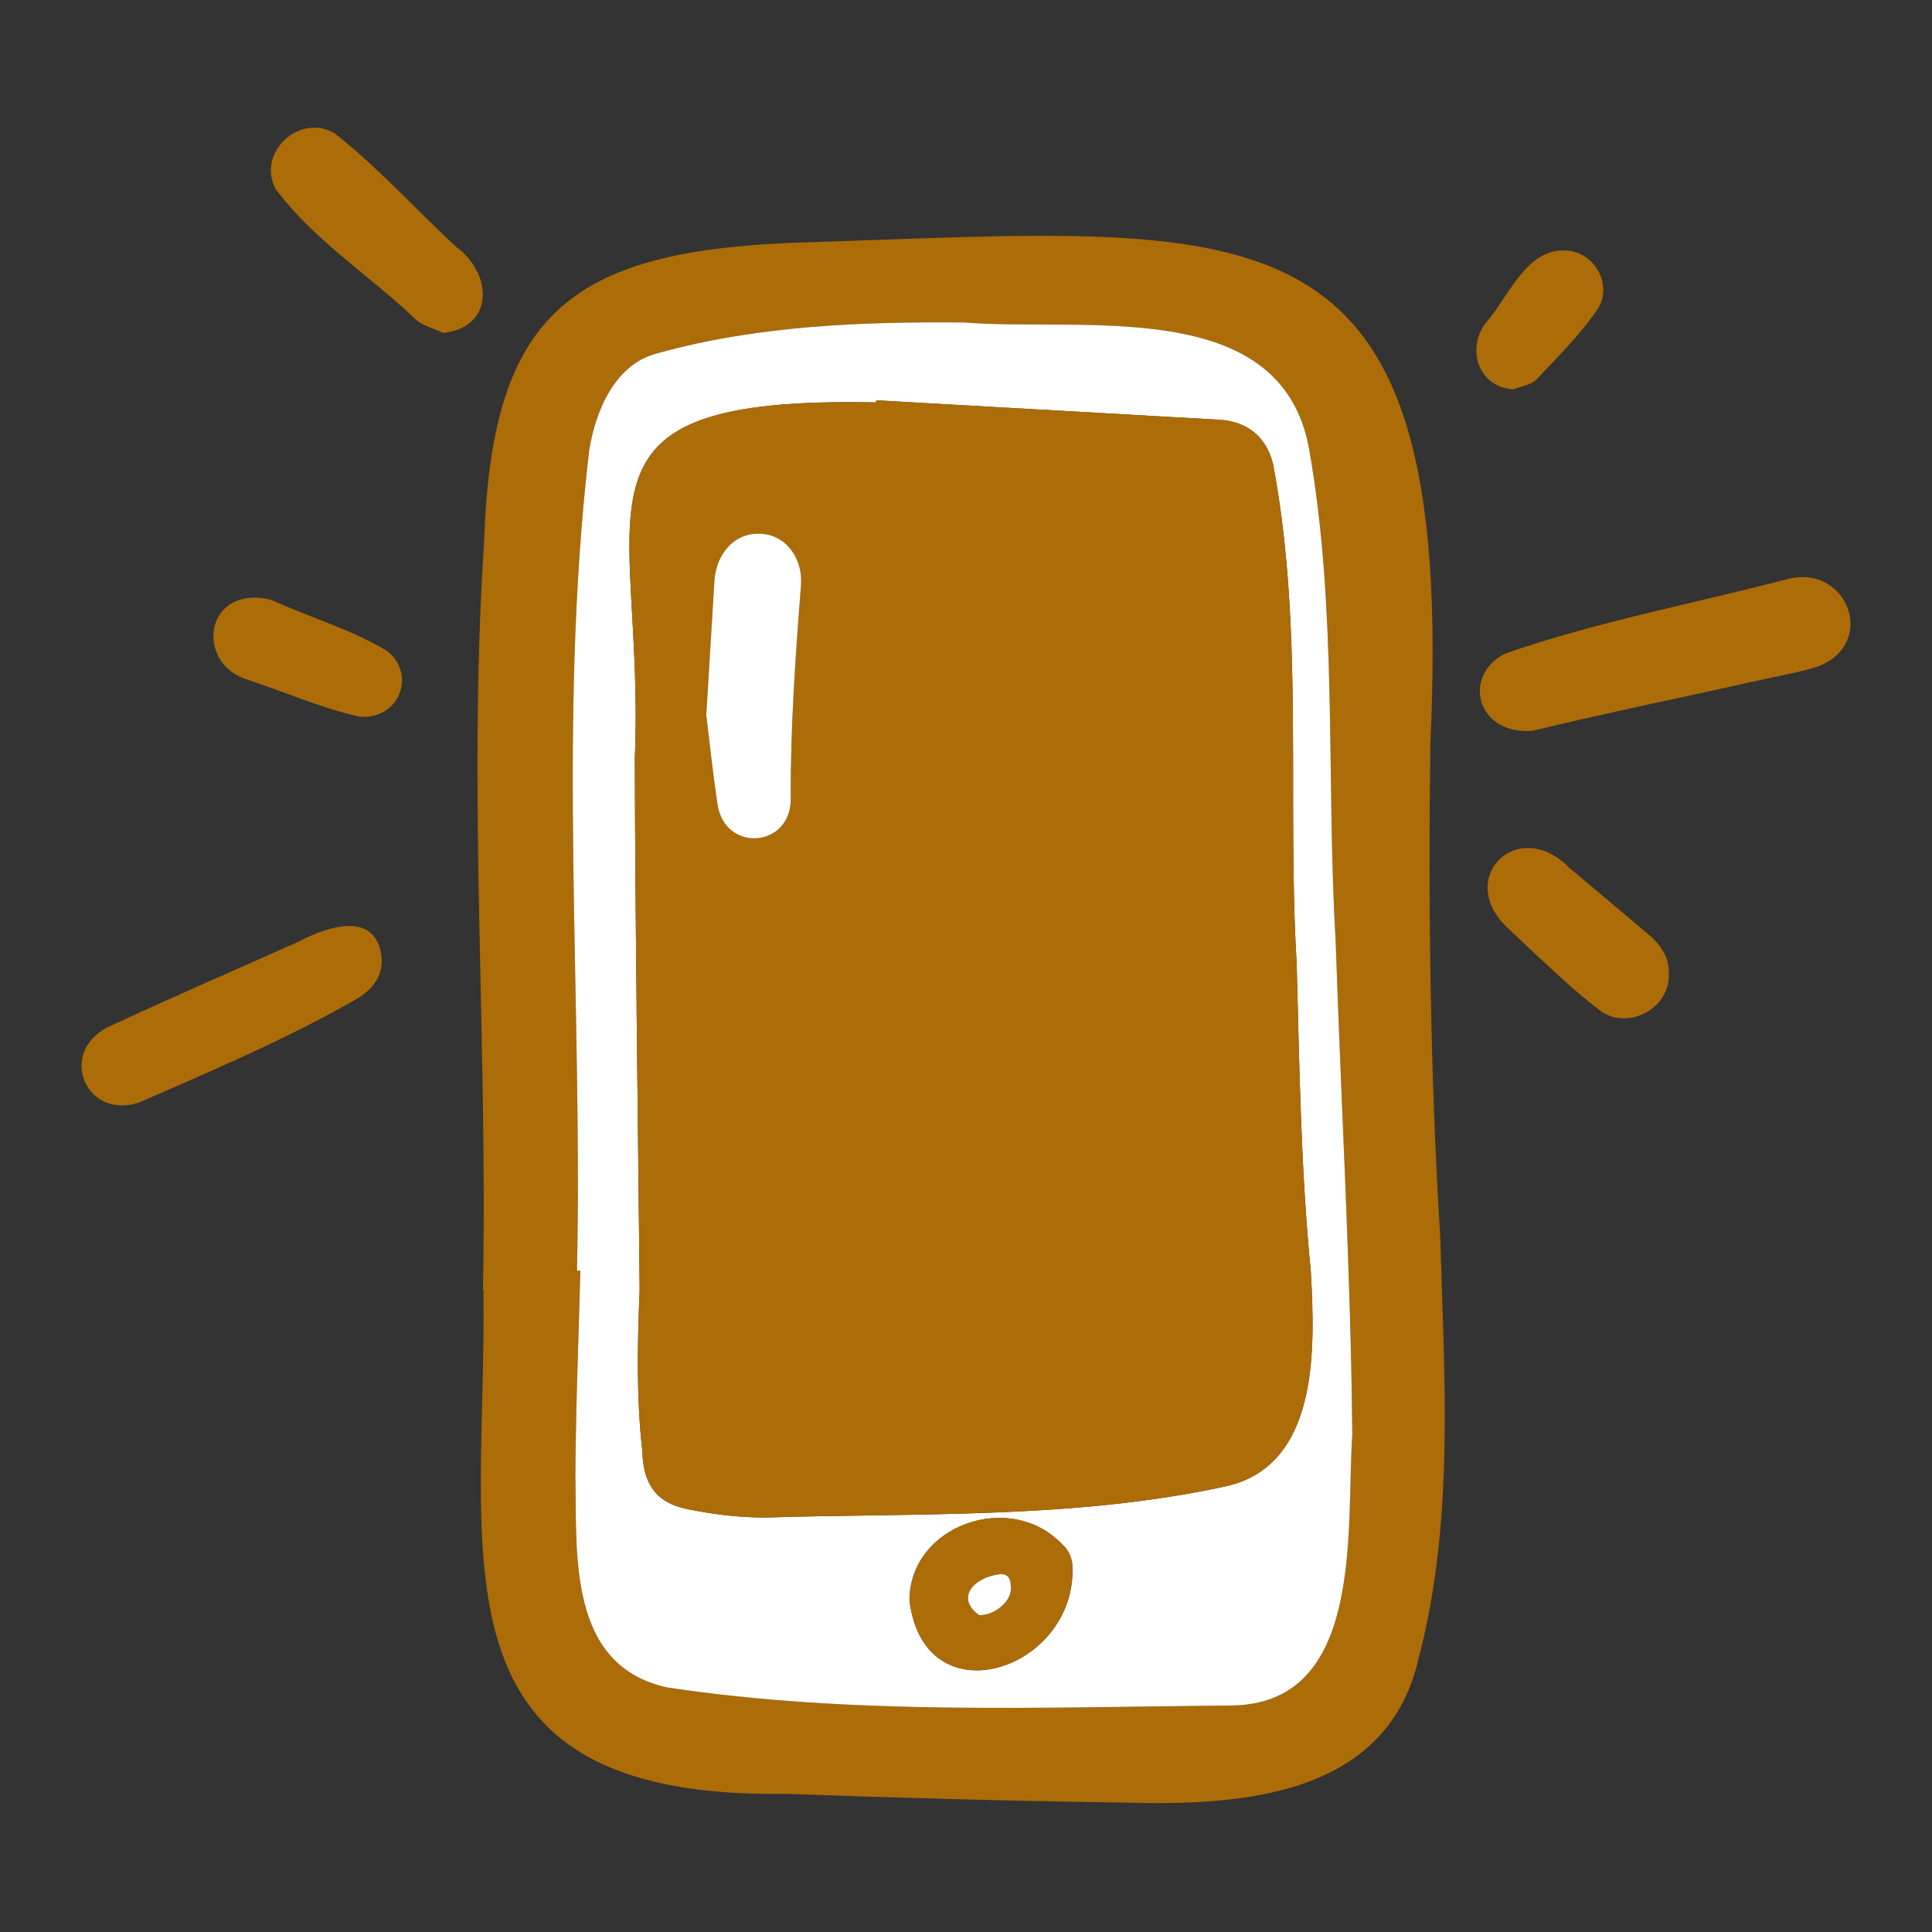
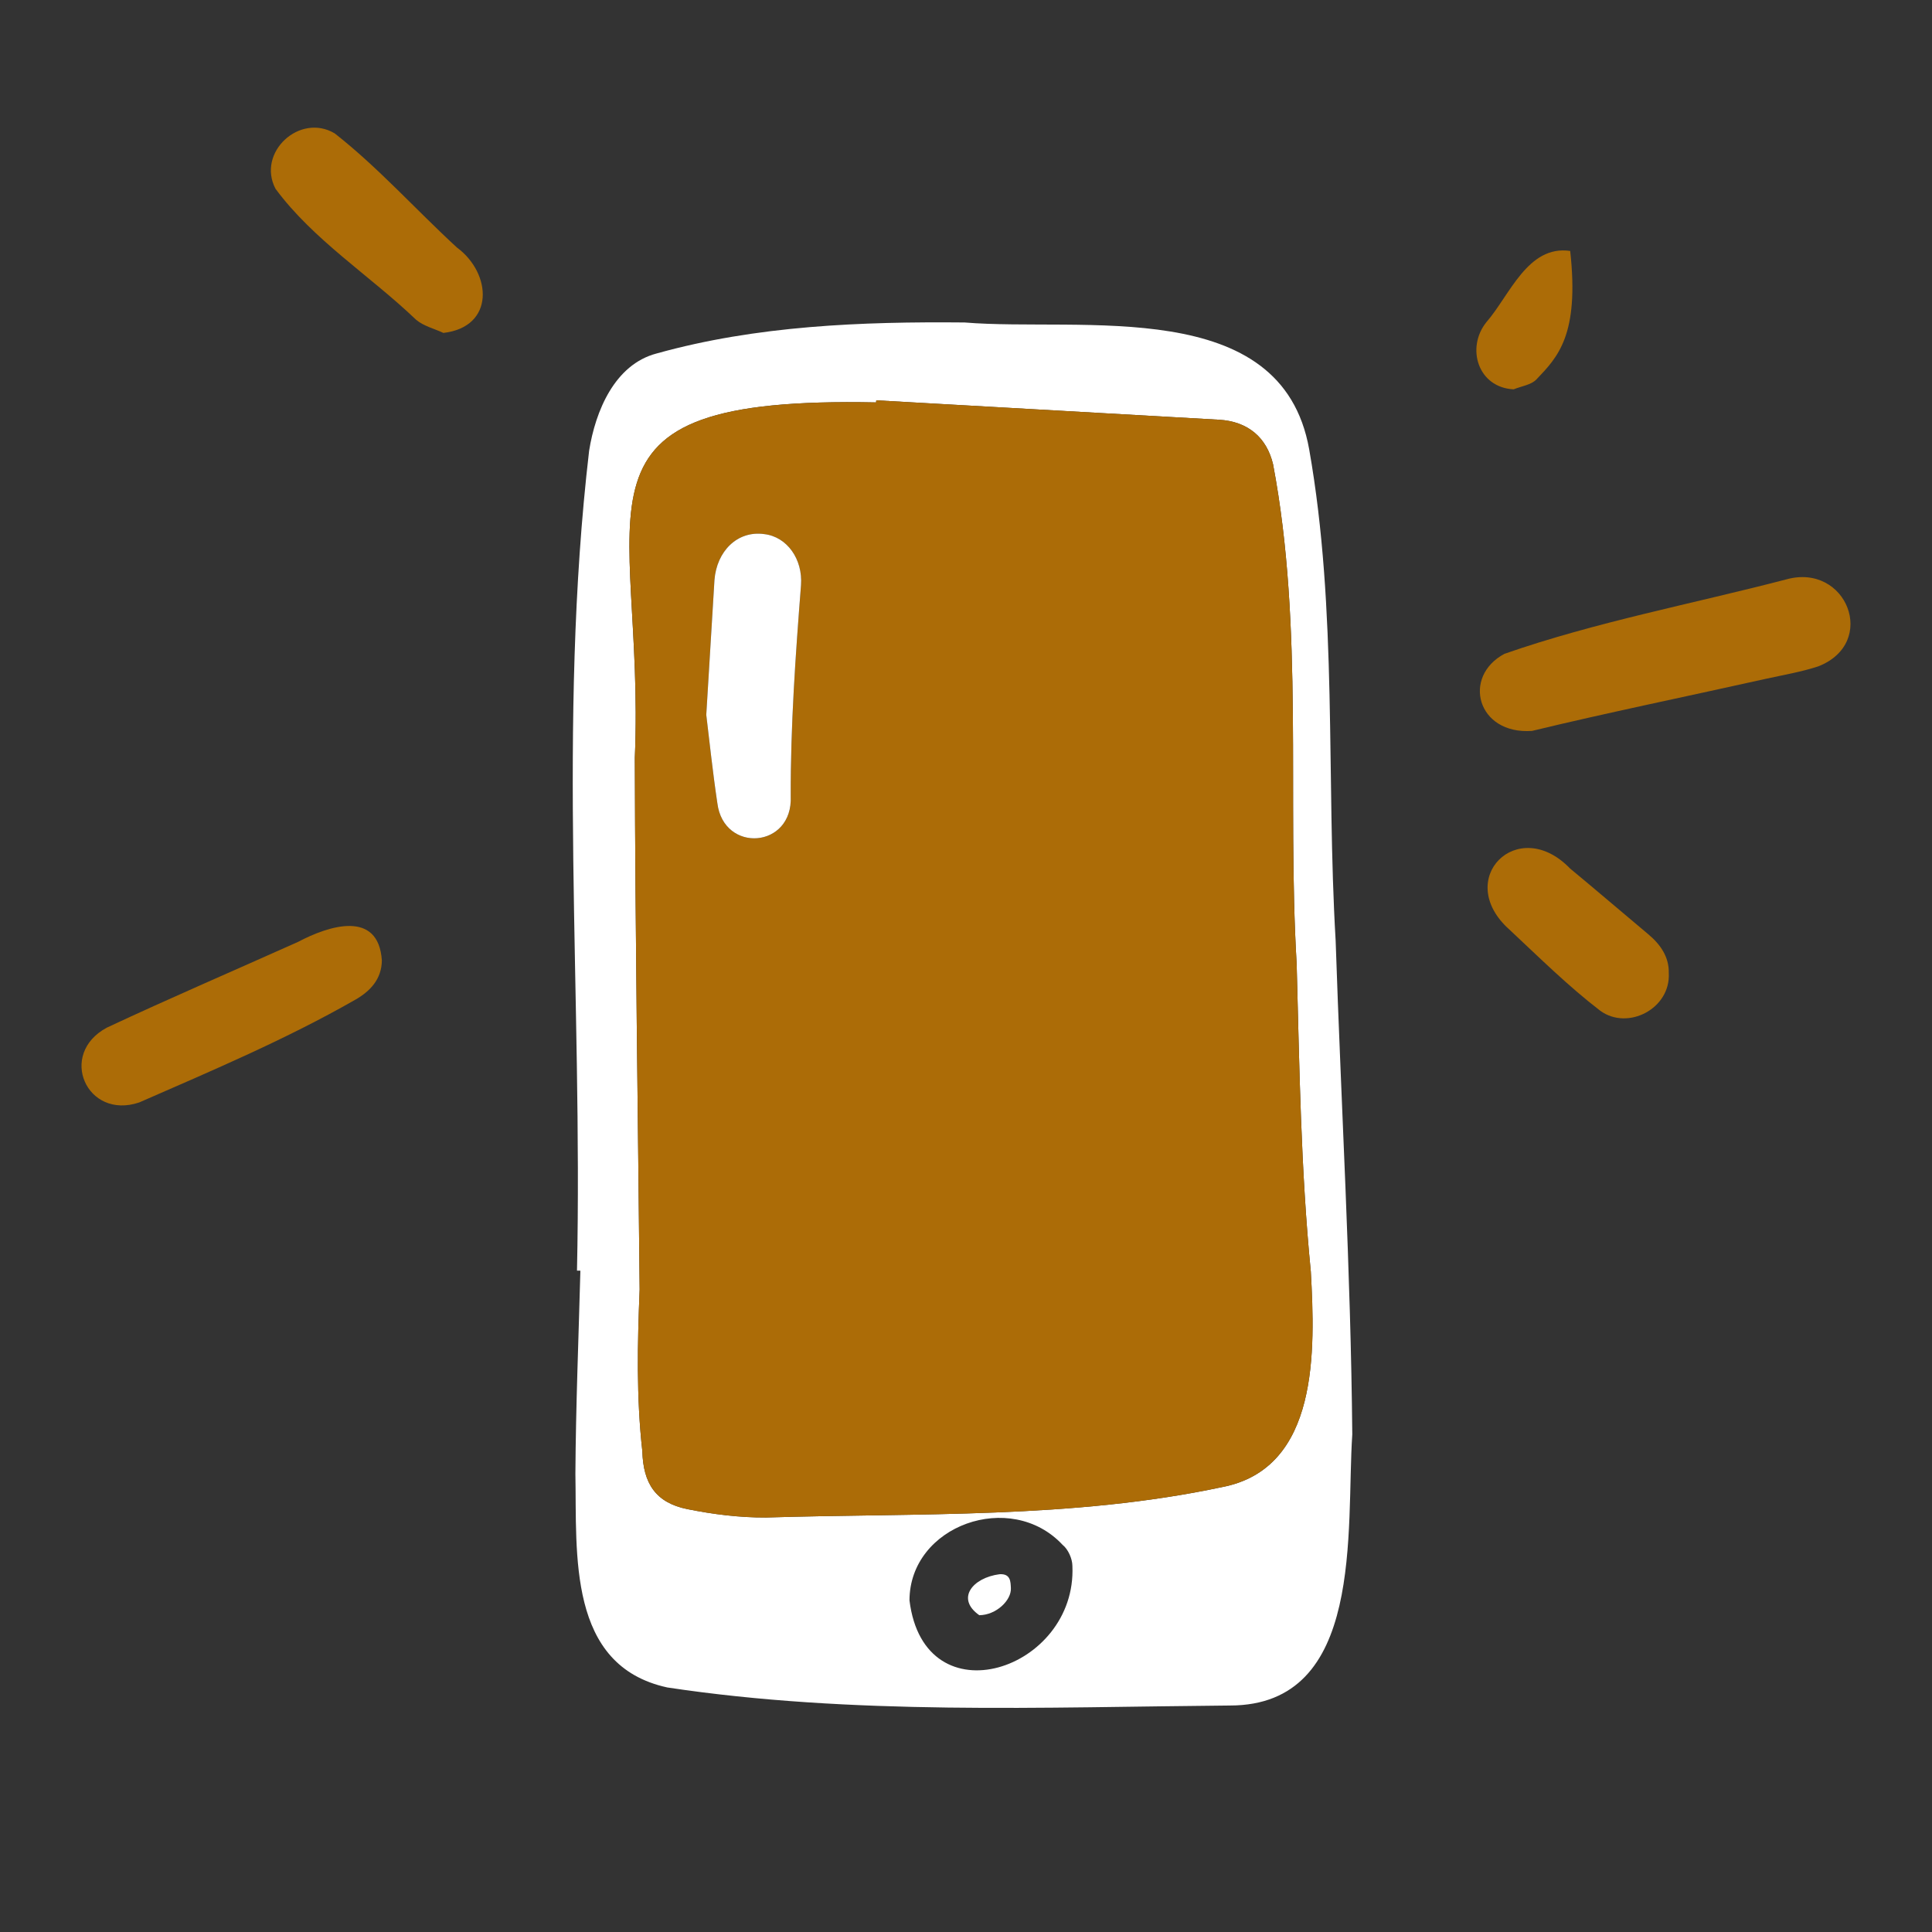
<svg xmlns="http://www.w3.org/2000/svg" width="64px" height="64px" viewBox="0 0 960 960" fill="none">
  <rect x="0" y="0" width="960" height="960" fill="#333333" stroke="none" />
  <g id="SVGRepo_bgCarrier" stroke-width="0" />
  <g id="SVGRepo_tracerCarrier" stroke-linecap="round" stroke-linejoin="round" />
  <g id="SVGRepo_iconCarrier">
-     <path d="M239.972 640.934C242.443 517.183 232.321 393.531 240.533 269.896C244.046 156.41 282.747 125.191 394.037 120.621C625.646 113.494 723.706 92.633 710.744 369.425C709.68 451.316 710.626 533.123 715.646 614.877C717.671 684.751 722.813 756.357 704.736 824.705C688.808 892.886 616.197 897.398 558.134 895.684C502.171 894.924 446.209 893.346 390.273 891.346C209.146 894.018 241.933 774.087 240.242 640.933C240.152 640.933 240.062 640.933 239.972 640.934ZM286.7 631.377C287.262 631.379 287.823 631.381 288.385 631.383C287.495 665.016 286.116 698.647 285.906 732.284C286.662 772.306 281.838 827.719 331.584 838.48C423.639 852.376 518.126 848.238 611.102 847.457C678.42 847.605 668.641 759.843 671.941 712.75C671.194 630.93 666.394 549.148 663.666 467.368C658.897 386.169 664.702 303.535 650.52 223.252C636.814 146.289 537.461 165.19 479.276 160.23C428.149 159.743 375.908 161.783 326.305 175.626C305.354 181.066 295.858 204.39 292.729 223.959C276.889 359.35 289.599 495.486 286.7 631.377Z" fill="#ac6c07" />
    <path d="M761.27 363.184C733.884 365.121 726.363 336.18 747.552 324.883C793.022 309.016 841.066 300.043 887.706 287.866C917.61 279.654 933.326 319.384 903.51 331.11C895.065 333.87 886.199 335.371 877.489 337.289C840.107 345.64 797.706 354.35 761.27 363.184Z" fill="#ac6c07" />
    <path d="M189.745 477.254C189.615 486.611 183.912 492.539 176.583 496.732C142.152 516.426 105.475 531.921 69.193 547.792C43.045 556.636 28.58 523.763 53.093 510.63C84.503 495.916 116.46 482.213 148.123 468.004C163.396 459.931 188.06 451.954 189.745 477.254Z" fill="#ac6c07" />
    <path d="M220.327 165.426C215.752 163.285 210.424 162.023 206.726 158.857C183.905 137.019 155.628 119.196 136.896 93.796C127.461 75.759 148.959 55.932 166.309 66.278C188.018 83.296 206.692 104.275 227.024 122.974C244.461 135.815 245.961 162.464 220.327 165.426Z" fill="#ac6c07" />
    <path d="M829.204 483.429C830.241 501.173 808.906 512.217 795.176 502.249C779.223 490.004 764.725 475.653 750.028 461.915C721.982 436.907 754.157 404.579 780.147 431.548C793.185 442.314 806.002 453.347 818.977 464.19C825.235 469.421 829.366 475.632 829.204 483.429Z" fill="#ac6c07" />
-     <path d="M179.007 356.156C160.329 352.176 140.975 343.66 122.641 337.581C99.348 330.444 100.484 297.275 126.494 296.906C129.728 296.986 133.156 297.453 136.126 298.657C154.84 307.14 175.214 312.934 192.701 323.714C206.695 335.154 198.646 357.428 179.007 356.156Z" fill="#ac6c07" />
-     <path d="M752.135 193.458C734.298 192.587 728.395 172.756 738.573 160.089C750.147 146.826 759.066 121.629 780.223 124.694C793.473 126.823 801.468 142.633 793.472 154.167C784.851 166.602 773.937 177.513 763.439 188.533C760.827 191.276 755.964 191.874 752.135 193.458Z" fill="#ac6c07" />
+     <path d="M752.135 193.458C734.298 192.587 728.395 172.756 738.573 160.089C750.147 146.826 759.066 121.629 780.223 124.694C784.851 166.602 773.937 177.513 763.439 188.533C760.827 191.276 755.964 191.874 752.135 193.458Z" fill="#ac6c07" />
    <path d="M286.703 631.38C289.601 495.489 276.892 359.352 292.732 223.962C295.847 204.369 305.37 181.097 326.307 175.63C375.908 161.782 428.153 159.751 479.278 160.235C537.459 165.049 636.829 146.385 650.52 223.254C664.708 303.538 658.897 386.174 663.672 467.372C666.398 549.152 671.197 630.934 671.942 712.752C668.772 759.998 678.325 847.482 611.109 847.46C518.133 848.249 423.64 852.376 331.585 838.489C281.857 827.668 286.661 772.341 285.911 732.287C286.12 698.651 287.499 665.02 288.389 631.387C287.827 631.384 287.265 631.382 286.703 631.38ZM435.423 198.916C435.384 199.265 435.345 199.613 435.305 199.962C272.905 196.649 320.705 251.053 315.441 376.601C315.658 464.665 316.983 552.725 317.835 640.783C316.739 667.636 316.176 694.325 319.173 721.083C319.608 737.12 325.803 746.693 341.527 749.873C354.345 752.465 367.607 754.116 380.661 754.041C456.301 751.708 532.8 754.785 607.281 738.928C655.621 729.636 653.449 670.604 651.344 631.86C646.324 581.048 645.687 529.916 644.3 478.906C639.453 396.369 648.009 312.086 632.574 230.663C629.407 217.379 620.087 209.405 605.776 208.562C548.991 205.344 492.207 202.134 435.423 198.916ZM451.919 795.22C459.254 855.128 535.21 829.824 532.867 778.096C532.845 774.532 530.757 769.823 528.026 767.656C502.279 740.006 452.004 757.931 451.919 795.22Z" fill="white" />
    <path d="M435.423 198.914C492.207 202.131 548.991 205.342 605.775 208.558C620.086 209.401 629.406 217.376 632.568 230.66C648.012 312.078 639.449 396.368 644.304 478.902C645.686 529.912 646.323 581.045 651.341 631.856C653.504 670.643 655.582 729.606 607.281 738.922C532.801 754.786 456.298 751.7 380.66 754.04C367.607 754.113 354.344 752.461 341.526 749.87C325.802 746.691 319.607 737.117 319.17 721.08C316.18 694.335 316.734 667.622 317.835 640.78C316.981 552.721 315.656 464.662 315.443 376.596C320.764 250.962 272.784 196.726 435.304 199.959C435.344 199.611 435.384 199.263 435.423 198.914ZM350.944 355.22C352.399 367.041 354.066 383.131 356.452 399.113C359.601 424.064 394.113 421.672 392.904 395.612C392.805 360.583 395.286 325.675 398.016 290.771C398.962 277.853 391.089 266.746 379.793 265.402C366.331 263.525 356.113 273.961 355.011 288.211C353.734 309.072 352.474 329.934 350.944 355.22Z" fill="#ac6c07" />
-     <path d="M451.914 795.213C452.01 757.921 502.271 739.998 528.02 767.652C530.751 769.817 532.84 774.525 532.864 778.09C535.201 829.831 459.235 855.11 451.914 795.213ZM486.599 802.584C495.013 802.511 502.619 795.161 502.294 789.109C502.13 786.056 502.253 781.867 496.661 782.221C483.288 783.956 474.806 794.318 486.599 802.584Z" fill="#ac6c07" />
    <path d="M350.945 355.217C352.476 329.931 353.735 309.069 355.012 288.208C356.119 273.972 366.329 263.511 379.794 265.4C391.09 266.743 398.963 277.851 398.016 290.768C395.287 325.672 392.806 360.58 392.906 395.61C394.112 421.643 359.6 424.088 356.452 399.109C354.066 383.127 352.4 367.037 350.945 355.217Z" fill="white" />
    <path d="M486.605 802.588C474.808 794.319 483.301 783.957 496.668 782.224C502.259 781.871 502.137 786.06 502.301 789.113C502.624 795.165 495.019 802.515 486.605 802.588Z" fill="white" />
  </g>
</svg>